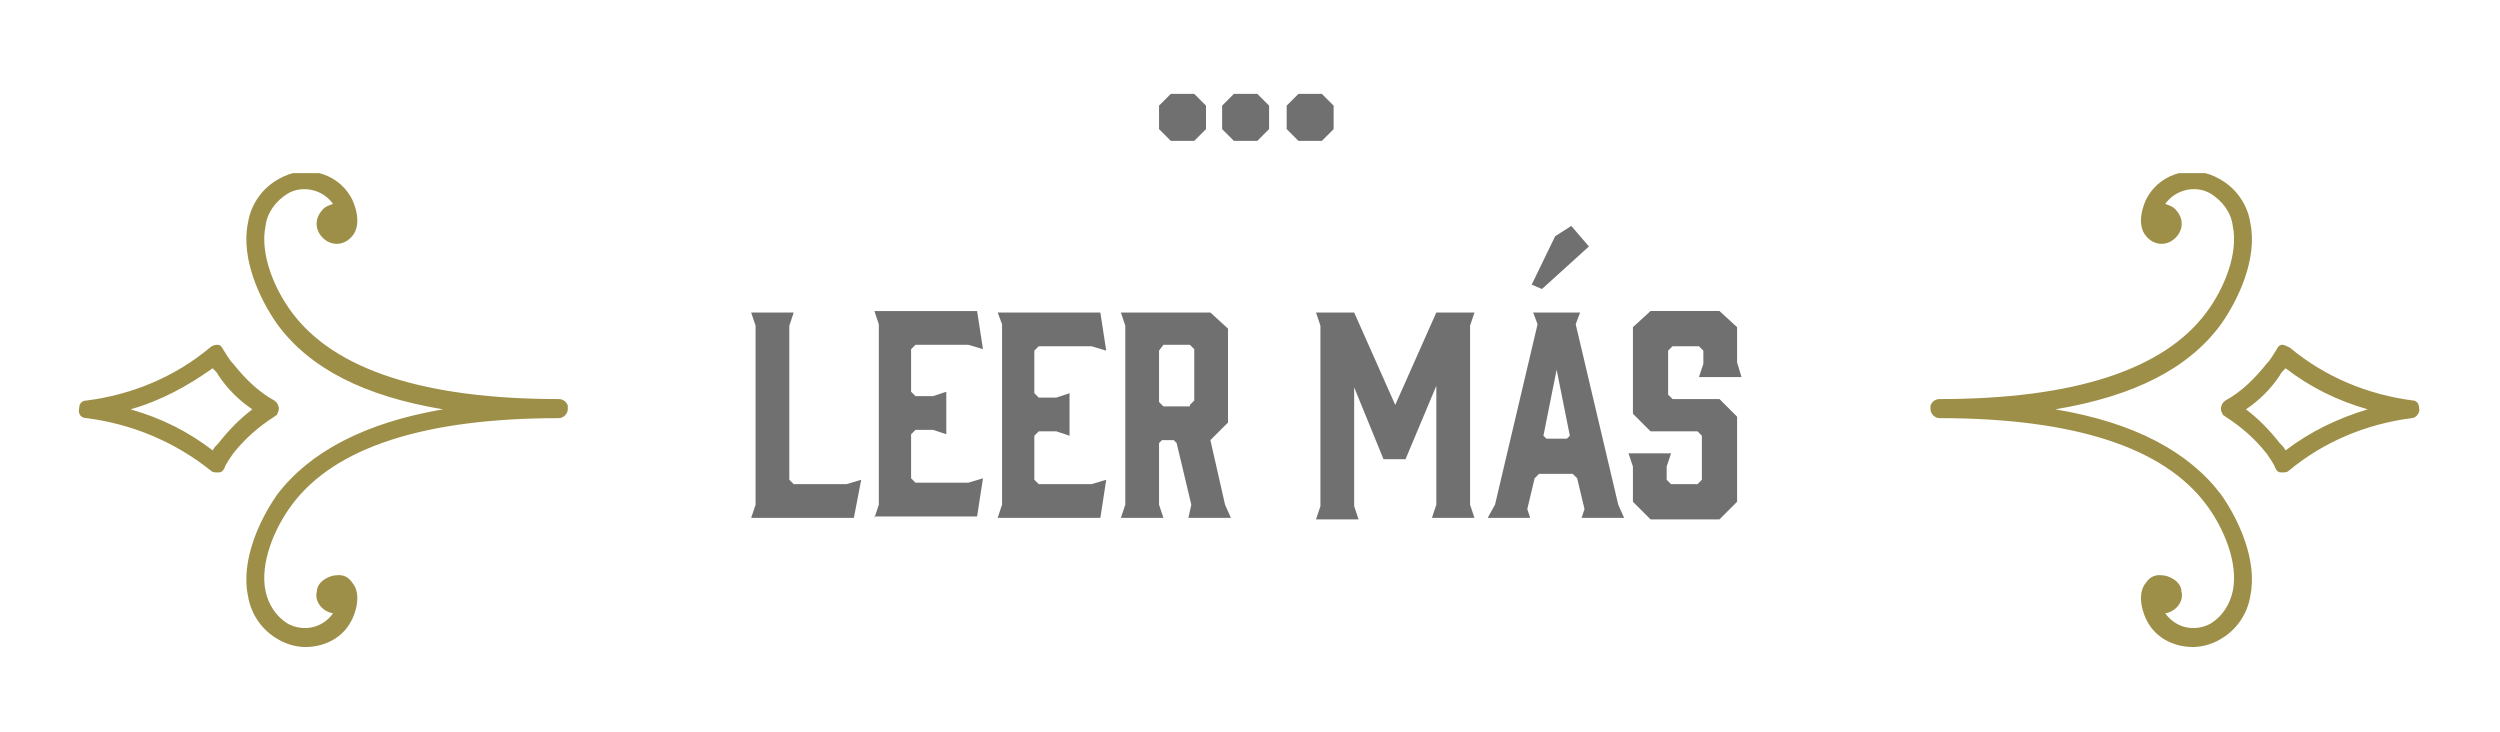
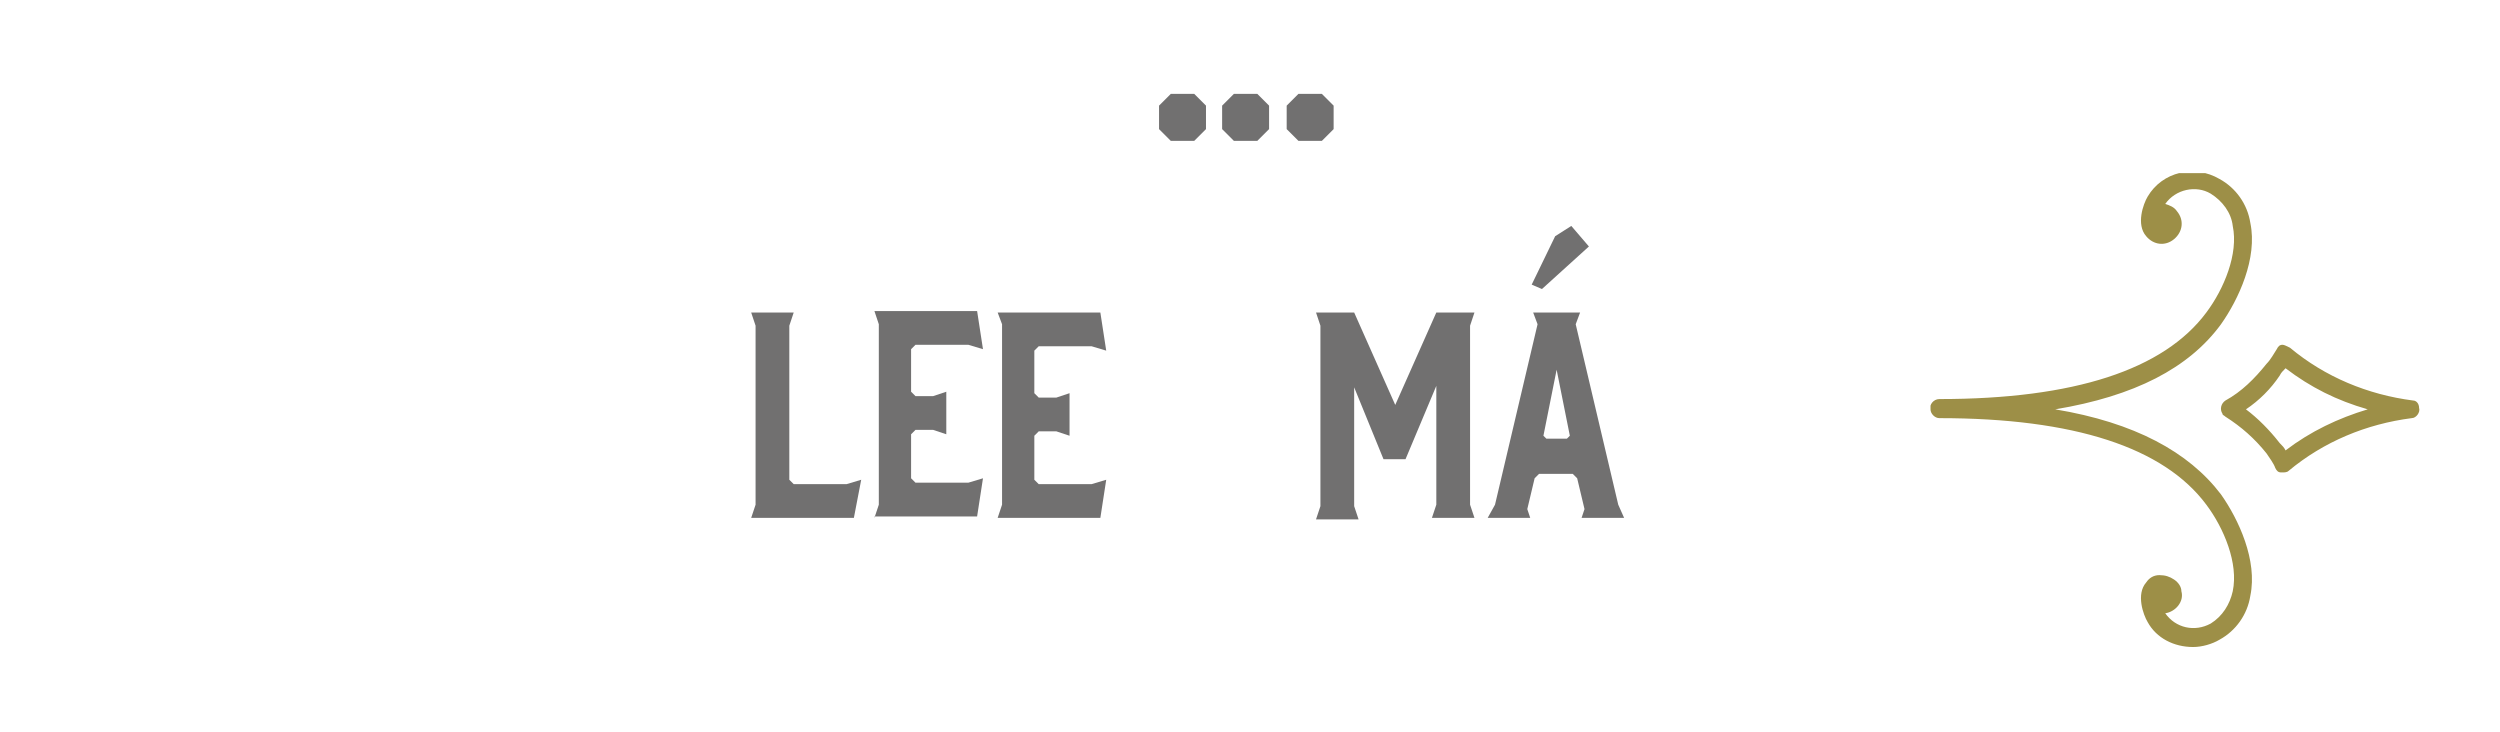
<svg xmlns="http://www.w3.org/2000/svg" xmlns:xlink="http://www.w3.org/1999/xlink" version="1.1" id="Capa_1" x="0px" y="0px" viewBox="0 0 170.4 49.9" style="enable-background:new 0 0 170.4 49.9;" xml:space="preserve">
  <style type="text/css">
	.st0{clip-path:url(#SVGID_00000039096069006157495940000018107917746429909933_);}
	.st1{fill-rule:evenodd;clip-rule:evenodd;fill:#9D8F47;}
	.st2{clip-path:url(#SVGID_00000042000242520511601440000010922601775620974764_);}
	.st3{enable-background:new    ;}
	.st4{fill:#717070;}
</style>
  <g id="Grupo_253" transform="translate(123.184 23.5)">
    <g>
      <defs>
        <rect id="SVGID_1_" x="8.4" y="-11.7" width="33.4" height="32.4" />
      </defs>
      <clipPath id="SVGID_00000114763458985824025610000009788852120352877978_">
        <use xlink:href="#SVGID_1_" style="overflow:visible;" />
      </clipPath>
      <g id="Grupo_252" transform="translate(0 0)" style="clip-path:url(#SVGID_00000114763458985824025610000009788852120352877978_);">
        <path id="Trazado_953" class="st1" d="M16.9,4.4c5.4-0.9,9.1-2.8,11.3-5.8c1.2-1.7,2.5-4.5,2-6.9c-0.2-1.3-1-2.4-2.1-3     c-1.7-1-3.9-0.5-4.9,1.2c-0.3,0.5-0.8,1.9-0.1,2.7c0.5,0.6,1.3,0.7,1.9,0.2s0.7-1.3,0.2-1.9c-0.2-0.3-0.5-0.4-0.8-0.5     c0.7-1,2.1-1.3,3.1-0.7c0.8,0.5,1.4,1.3,1.5,2.2c0.4,1.9-0.6,4.3-1.8,5.9c-2.9,3.9-9,5.9-18.2,5.9c-0.4,0-0.7,0.4-0.6,0.7     c0,0.3,0.3,0.6,0.6,0.6c9.2,0,15.3,2,18.2,5.9c1.2,1.6,2.2,4,1.8,5.9c-0.2,0.9-0.7,1.7-1.5,2.2c-1.1,0.6-2.4,0.3-3.1-0.7     c0.7-0.1,1.3-0.8,1.1-1.5c0-0.3-0.2-0.6-0.5-0.8c-0.3-0.2-0.6-0.3-1-0.3c-0.4,0-0.7,0.2-0.9,0.5c-0.7,0.8-0.2,2.2,0.1,2.7     c0.6,1.1,1.8,1.7,3.1,1.7c0.6,0,1.3-0.2,1.8-0.5c1.1-0.6,1.9-1.7,2.1-3c0.5-2.4-0.8-5.2-2-6.9C26,7.3,22.3,5.3,16.9,4.4      M41.3,3.8c-3.1-0.4-6-1.6-8.4-3.6C32.7,0.1,32.5,0,32.4,0c-0.2,0-0.3,0.1-0.4,0.3c-0.2,0.3-0.4,0.7-0.7,1     c-0.8,1-1.7,1.9-2.8,2.5c-0.3,0.2-0.4,0.6-0.2,0.9c0,0.1,0.1,0.1,0.2,0.2c1.1,0.7,2,1.5,2.8,2.5c0.2,0.3,0.5,0.7,0.6,1     c0.1,0.2,0.2,0.3,0.4,0.3c0,0,0.1,0,0.1,0c0.1,0,0.3,0,0.4-0.1c2.4-2,5.3-3.2,8.4-3.6c0.3,0,0.6-0.4,0.5-0.7     C41.7,4,41.5,3.8,41.3,3.8 M32.6,7.2c-0.1-0.2-0.2-0.3-0.4-0.5c-0.7-0.9-1.5-1.7-2.3-2.3c0.9-0.6,1.7-1.4,2.3-2.3     c0.1-0.2,0.2-0.3,0.4-0.5c1.7,1.3,3.5,2.2,5.6,2.8C36.2,5,34.3,5.9,32.6,7.2" />
      </g>
    </g>
  </g>
  <g id="Grupo_254" transform="translate(0 23.5)">
    <g>
      <defs>
        <rect id="SVGID_00000160159677091842644830000004305584791371494332_" x="5.3" y="-11.7" width="33.4" height="32.4" />
      </defs>
      <clipPath id="SVGID_00000160905486263638271530000003696947502153704373_">
        <use xlink:href="#SVGID_00000160159677091842644830000004305584791371494332_" style="overflow:visible;" />
      </clipPath>
      <g id="Grupo_252-2" transform="translate(0 0)" style="clip-path:url(#SVGID_00000160905486263638271530000003696947502153704373_);">
-         <path id="Trazado_953-2" class="st1" d="M30.2,4.4c-5.4-0.9-9.1-2.8-11.3-5.8c-1.2-1.7-2.5-4.5-2-6.9c0.2-1.3,1-2.4,2.1-3     c1.7-1,3.9-0.5,4.9,1.2c0.3,0.5,0.8,1.9,0.1,2.7c-0.5,0.6-1.3,0.7-1.9,0.2c-0.6-0.5-0.7-1.3-0.2-1.9c0.2-0.3,0.5-0.4,0.8-0.5     c-0.7-1-2.1-1.3-3.1-0.7c-0.8,0.5-1.4,1.3-1.5,2.2c-0.4,1.9,0.6,4.3,1.8,5.9c2.9,3.9,9,5.9,18.2,5.9c0.4,0,0.7,0.4,0.6,0.7     c0,0.3-0.3,0.6-0.6,0.6c-9.2,0-15.3,2-18.2,5.9c-1.2,1.6-2.2,4-1.8,5.9c0.2,0.9,0.7,1.7,1.5,2.2c1.1,0.6,2.4,0.3,3.1-0.7     c-0.7-0.1-1.3-0.8-1.1-1.5c0-0.3,0.2-0.6,0.5-0.8c0.3-0.2,0.6-0.3,1-0.3c0.4,0,0.7,0.2,0.9,0.5c0.7,0.8,0.2,2.2-0.1,2.7     c-0.6,1.1-1.8,1.7-3.1,1.7c-0.6,0-1.3-0.2-1.8-0.5c-1.1-0.6-1.9-1.7-2.1-3c-0.5-2.4,0.8-5.2,2-6.9C21.1,7.3,24.9,5.3,30.2,4.4      M5.9,3.8c3.1-0.4,6-1.6,8.4-3.6C14.4,0.1,14.6,0,14.8,0c0.2,0,0.3,0.1,0.4,0.3c0.2,0.3,0.4,0.7,0.7,1c0.8,1,1.7,1.9,2.8,2.5     c0.3,0.2,0.4,0.6,0.2,0.9c0,0.1-0.1,0.1-0.2,0.2c-1.1,0.7-2,1.5-2.8,2.5c-0.2,0.3-0.5,0.7-0.6,1c-0.1,0.2-0.2,0.3-0.4,0.3     c0,0-0.1,0-0.1,0c-0.1,0-0.3,0-0.4-0.1C11.9,6.6,9,5.4,5.9,5C5.5,5,5.3,4.7,5.4,4.3C5.4,4,5.6,3.8,5.9,3.8 M14.5,7.2     c0.1-0.2,0.2-0.3,0.4-0.5c0.7-0.9,1.5-1.7,2.3-2.3c-0.9-0.6-1.7-1.4-2.3-2.3c-0.1-0.2-0.2-0.3-0.4-0.5C12.8,2.8,11,3.8,8.9,4.4     C11,5,12.8,5.9,14.5,7.2" />
-       </g>
+         </g>
    </g>
  </g>
  <g class="st3">
    <path class="st4" d="M81.4,6.4l0.8,0.8v1.6l-0.8,0.8h-1.6l-0.8-0.8V7.2l0.8-0.8H81.4z M85.7,6.4l0.8,0.8v1.6l-0.8,0.8h-1.6   l-0.8-0.8V7.2l0.8-0.8H85.7z M90.1,6.4l0.8,0.8v1.6l-0.8,0.8h-1.6l-0.8-0.8V7.2l0.8-0.8H90.1z" />
  </g>
  <g class="st3">
    <path class="st4" d="M58.2,35.3h-7l0.3-0.9V22.2l-0.3-0.9h2.9l-0.3,0.9v10.5l0.3,0.3h3.6l1-0.3L58.2,35.3z" />
    <path class="st4" d="M59.6,35.3l0.3-0.9V22.1l-0.3-0.9h7l0.4,2.6l-1-0.3h-3.6l-0.3,0.3v2.9l0.3,0.3h1.2l0.9-0.3v2.9l-0.9-0.3h-1.2   l-0.3,0.3v3l0.3,0.3h3.6l1-0.3l-0.4,2.6H59.6z" />
    <path class="st4" d="M68,35.3l0.3-0.9V22.1L68,21.3h7l0.4,2.6l-1-0.3h-3.6l-0.3,0.3v2.9l0.3,0.3H72l0.9-0.3v2.9L72,29.4h-1.2   l-0.3,0.3v3l0.3,0.3h3.6l1-0.3L75,35.3H68z" />
-     <path class="st4" d="M76.4,35.3l0.3-0.9V22.2l-0.3-0.9h6.1l1.2,1.1v6.4L82.5,30l1,4.4l0.4,0.9H81l0.2-0.9l-1-4.2L80,30h-0.8   L79,30.2v4.2l0.3,0.9H76.4z M81.1,27.6l0.3-0.3v-3.5l-0.3-0.3h-1.8L79,23.9v3.5l0.3,0.3H81.1z" />
    <path class="st4" d="M95.8,31.3h-1.5l-2-4.9v8.1l0.3,0.9h-2.9l0.3-0.9V22.2l-0.3-0.9h2.6l2.8,6.3l2.8-6.3h2.6l-0.3,0.9v12.2   l0.3,0.9h-2.9l0.3-0.9v-8.1L95.8,31.3z" />
    <path class="st4" d="M110.7,35.3h-2.9l0.2-0.6l-0.5-2.1l-0.3-0.3h-2.3l-0.3,0.3l-0.5,2.1l0.2,0.6h-2.9l0.5-0.9l2.9-12.3l-0.3-0.8   h3.2l-0.3,0.8l2.9,12.3L110.7,35.3z M107.1,15.4l1.2,1.4l-3.2,2.9l-0.7-0.3l1.6-3.3L107.1,15.4z M105.4,29.9h1.4l0.2-0.2l-0.9-4.5   l-0.9,4.5L105.4,29.9z" />
-     <path class="st4" d="M118.7,25.7h-2.9l0.3-0.9v-0.9l-0.3-0.3H114l-0.3,0.3v3l0.3,0.3h3.2l1.2,1.2v5.8l-1.2,1.2h-4.7l-1.2-1.2v-2.4   l-0.3-0.9h2.9l-0.3,0.9v0.9l0.3,0.3h1.8l0.3-0.3v-3l-0.3-0.3h-3.2l-1.2-1.2v-5.9l1.2-1.1h4.7l1.2,1.1v2.4L118.7,25.7z" />
  </g>
</svg>